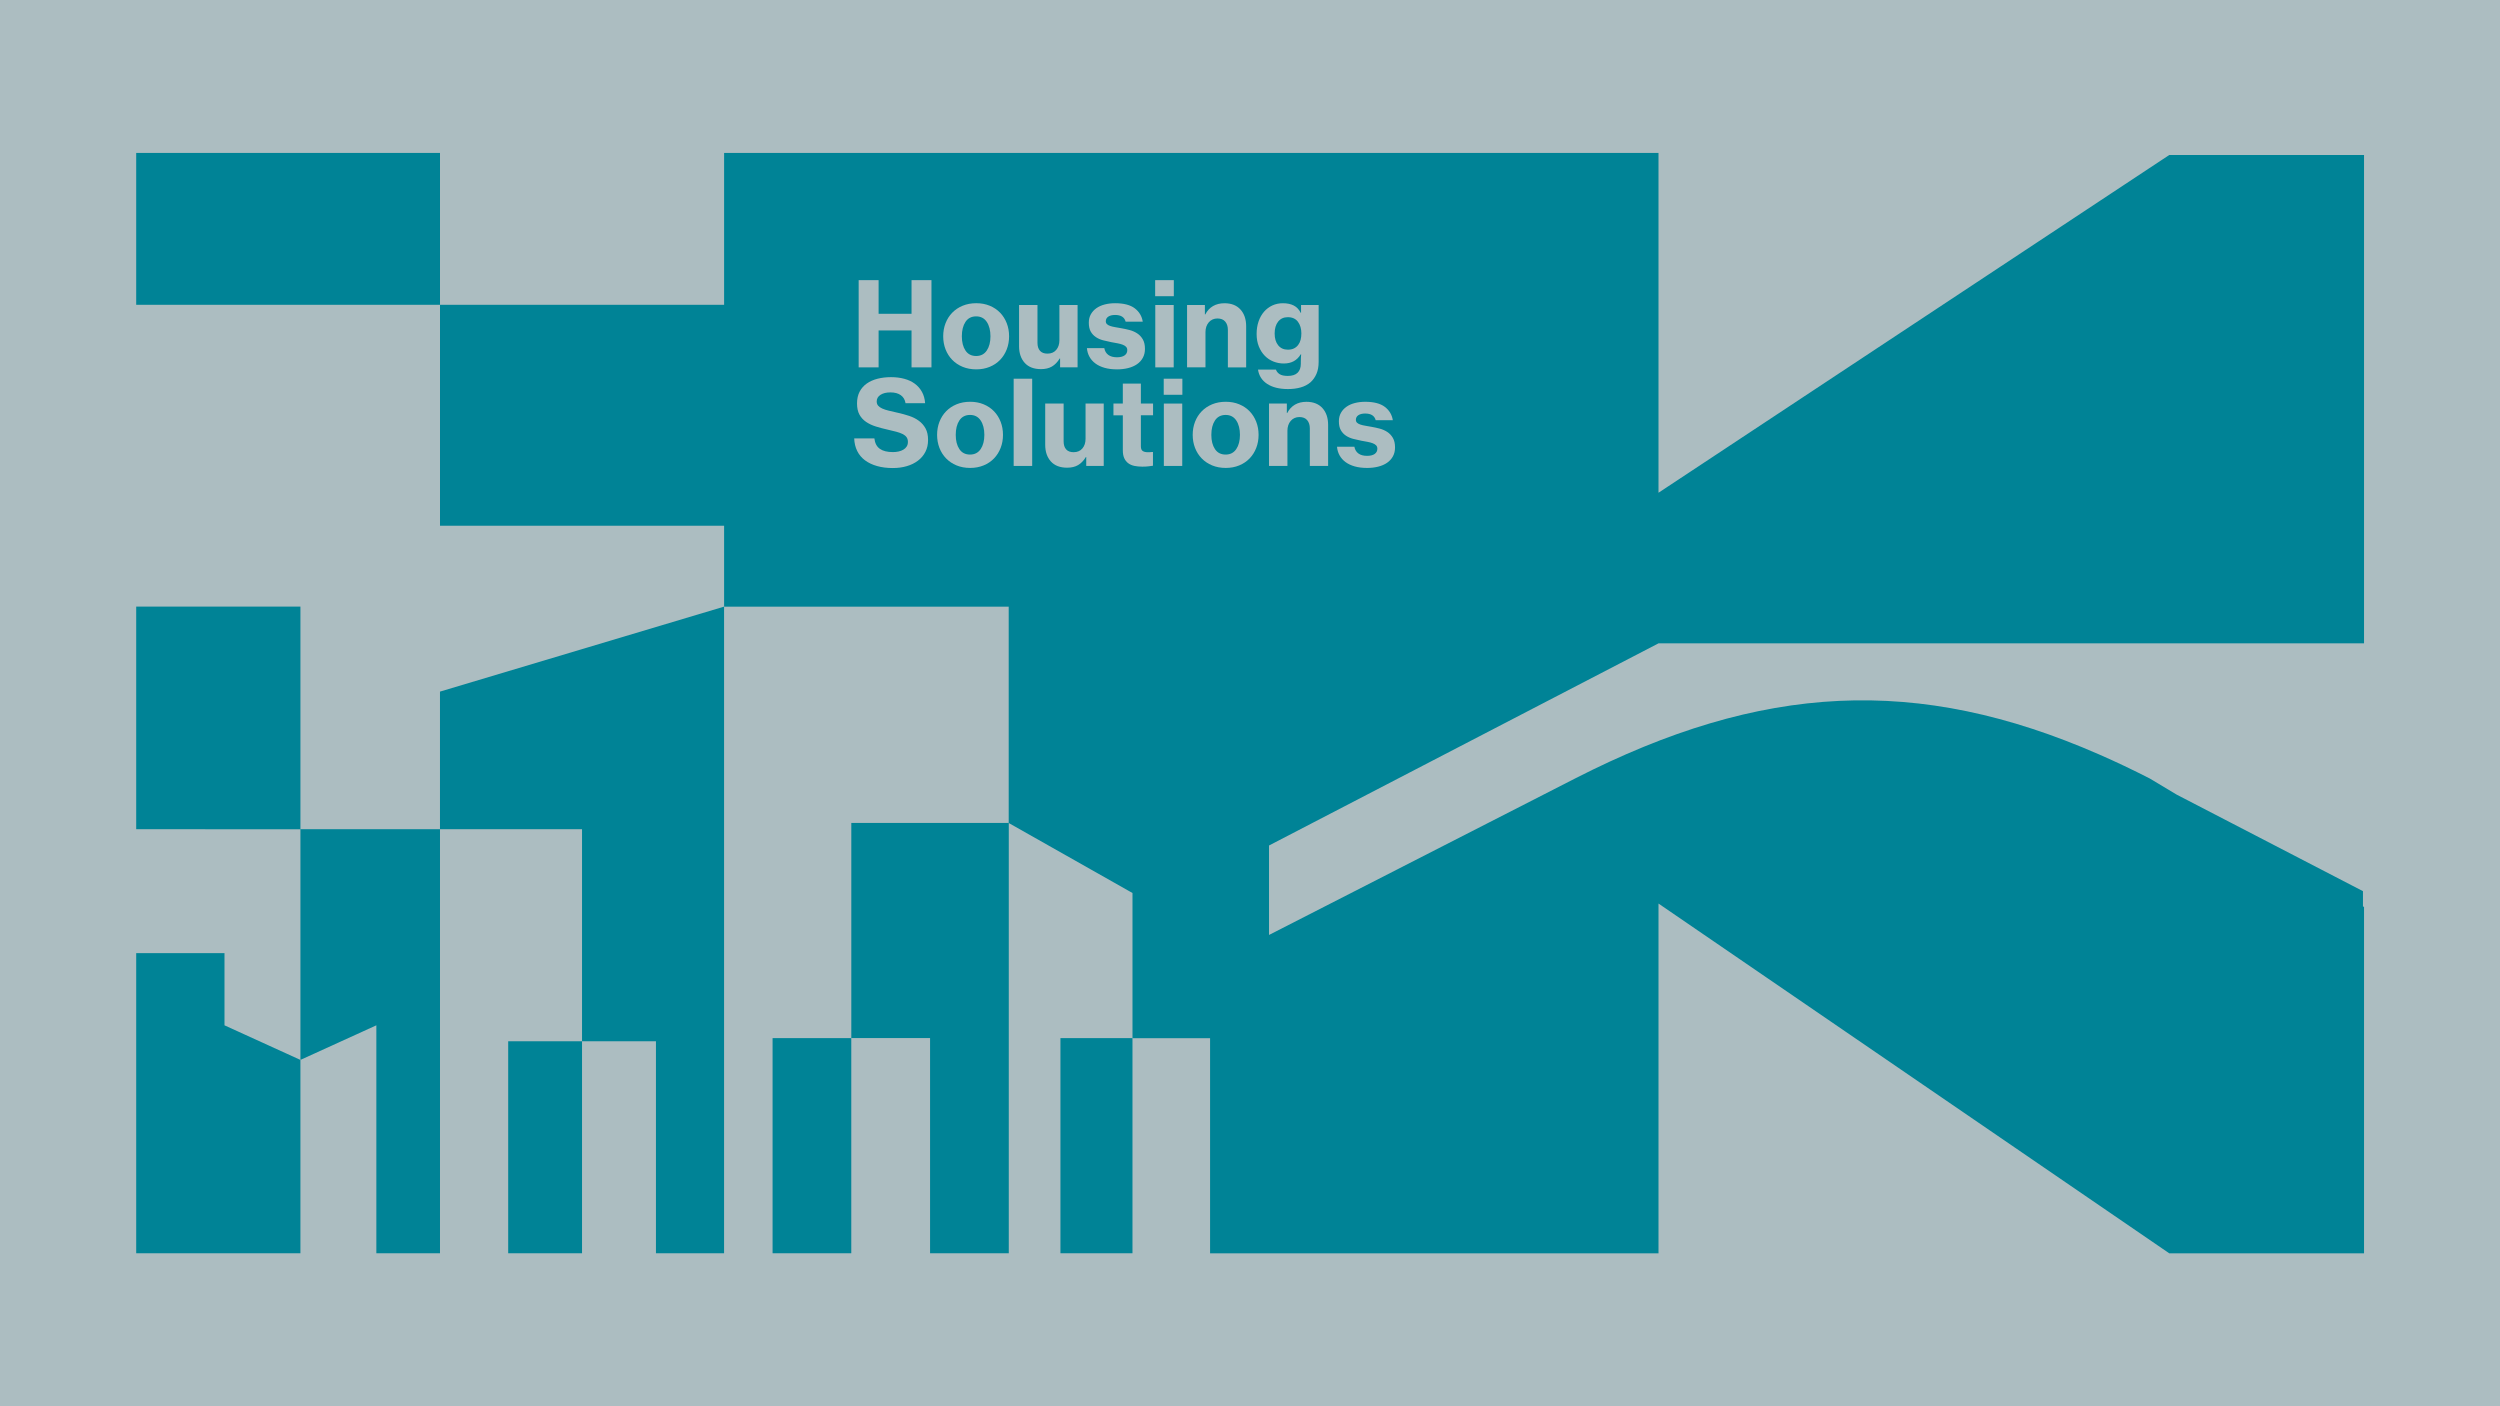
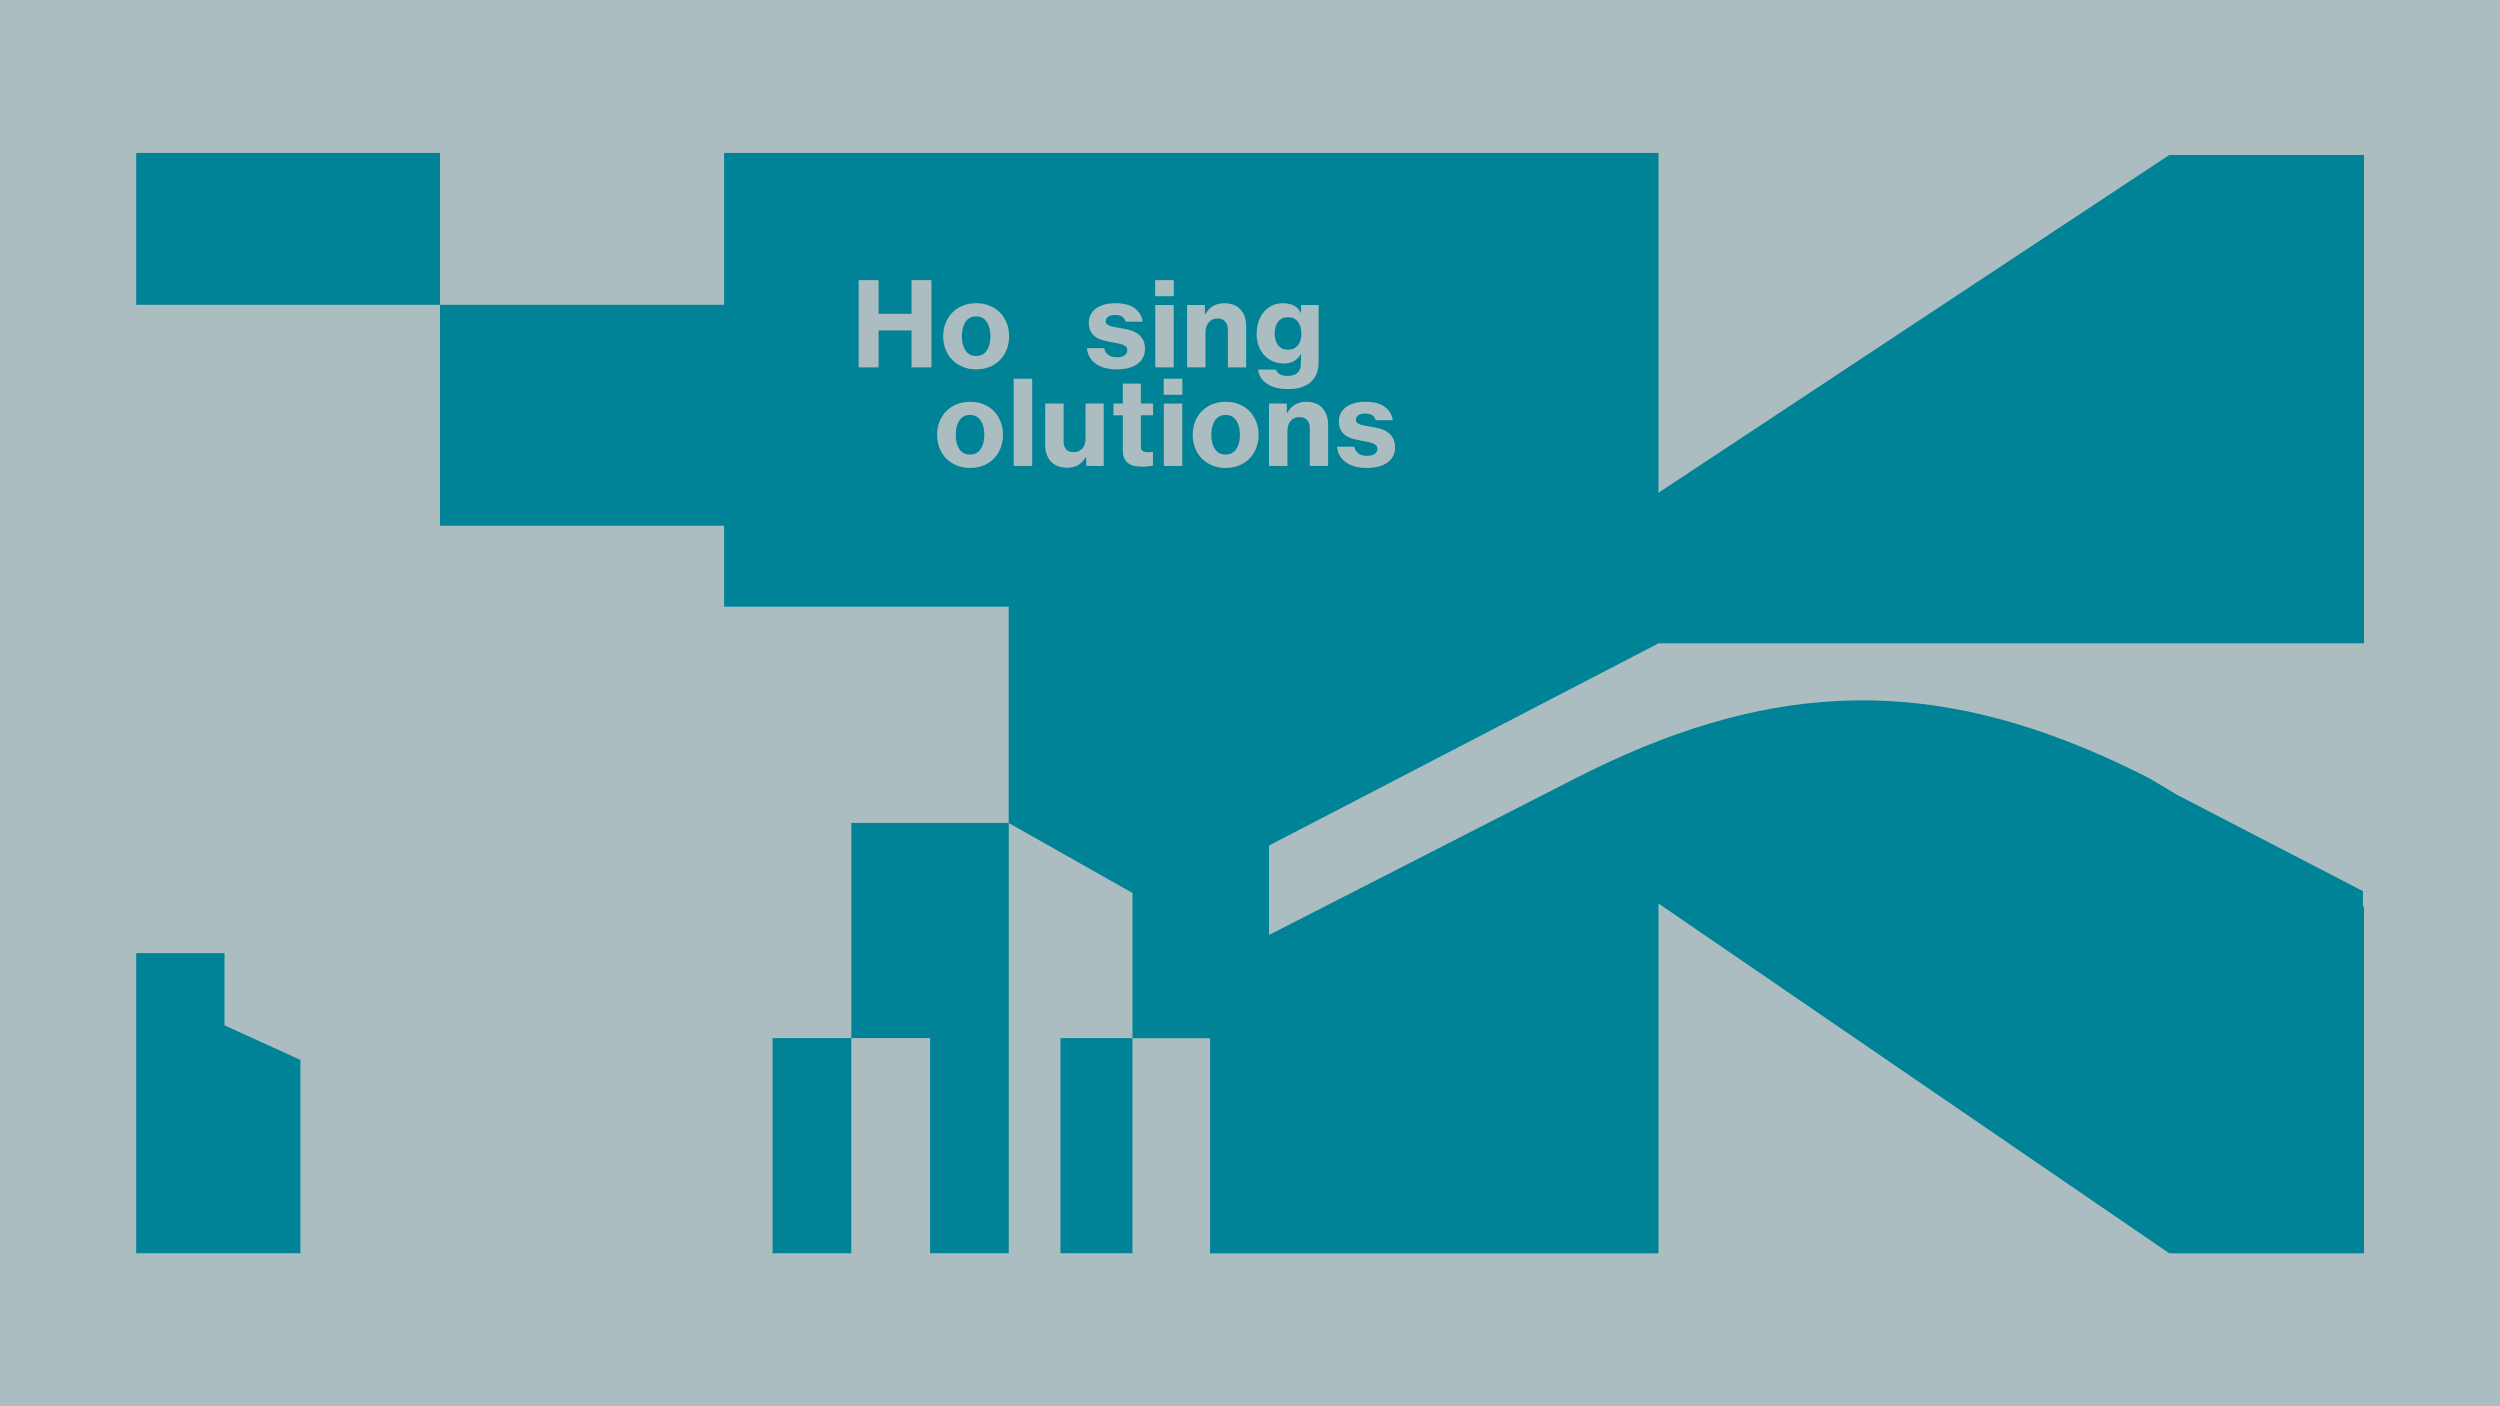
<svg xmlns="http://www.w3.org/2000/svg" id="a" viewBox="0 0 1920 1080">
  <defs>
    <style>.b{fill:#008396;}.c{fill:#acbdc1;}</style>
  </defs>
  <rect class="c" width="1920" height="1080" />
  <g>
    <polygon class="b" points="172.41 732 104.6 732 104.6 962.52 230.72 962.49 230.72 814.02 172.41 787.45 172.41 732" />
-     <polygon class="b" points="337.9 636.82 337.9 636.83 337.89 636.83 337.89 636.82 230.73 636.82 230.73 465.87 104.6 465.87 104.6 636.83 230.73 636.88 230.73 814 289.04 787.44 289.04 962.49 337.91 962.49 337.91 636.83 337.91 636.83 447 636.83 447 799.69 390.29 799.69 390.29 962.5 447 962.5 447 799.69 503.77 799.69 503.77 962.49 556.09 962.49 556.09 465.89 337.9 531.16 337.9 636.82" />
    <rect class="b" x="593.34" y="797.27" width="60.44" height="165.23" />
    <rect class="b" x="814.42" y="797.27" width="55.32" height="165.23" />
    <rect class="b" x="104.6" y="117.45" width="233.32" height="116.63" />
    <path class="b" d="M1273.74,494.08h541.84V119.03h-149.58l-206.22,136.37-103.35,68.34-82.7,54.69V117.45H556.11v116.63h-218.19v169.66h218.19v62.19h218.57v166.09h-120.88v165.24h60.49v165.23h60.45v-330.4l95.01,53.74v111.49h59.59v165.23h344.39v-268.62l82.7,56.63,60.84,41.66,248.73,170.33h149.58v-265.98l-.83-.5v-11.66l-143.05-74.13-20.61-12.36c-13.16-6.73-26.11-12.89-38.9-18.48-139.49-61.05-259.13-54.88-402.61,18.48l-234.97,120.13v-68.71l299.13-155.26Z" />
  </g>
  <g>
    <path class="c" d="M659.45,215.15h15.31v25.84h25.3v-25.84h15.31v66.99h-15.31v-28.36h-25.3v28.36h-15.31v-66.99Z" />
    <path class="c" d="M749.77,283.67c-3.84,0-7.32-.65-10.45-1.94-3.12-1.29-5.79-3.08-8.01-5.36-2.22-2.28-3.93-4.97-5.13-8.06-1.2-3.09-1.8-6.44-1.8-10.04s.6-6.95,1.8-10.04c1.2-3.09,2.91-5.78,5.13-8.06,2.22-2.28,4.89-4.07,8.01-5.36,3.12-1.29,6.6-1.94,10.45-1.94s7.23,.65,10.35,1.94c3.12,1.29,5.78,3.08,7.97,5.36,2.19,2.28,3.89,4.97,5.09,8.06,1.2,3.09,1.8,6.44,1.8,10.04s-.6,6.95-1.8,10.04c-1.2,3.09-2.9,5.78-5.09,8.06-2.19,2.28-4.85,4.07-7.97,5.36-3.12,1.29-6.57,1.94-10.35,1.94Zm-.09-10.26c3.54,0,6.26-1.4,8.15-4.19,1.89-2.79,2.84-6.44,2.84-10.94s-.95-8.25-2.84-11.08c-1.89-2.82-4.61-4.23-8.15-4.23s-6.33,1.41-8.19,4.23c-1.86,2.82-2.79,6.51-2.79,11.08s.93,8.15,2.79,10.94c1.86,2.79,4.59,4.19,8.19,4.19Z" />
-     <path class="c" d="M814.15,282.14v-6.84h-.27c-1.74,2.82-3.75,4.89-6.03,6.21-2.28,1.32-5.07,1.98-8.37,1.98-5.46,0-9.63-1.61-12.52-4.82-2.88-3.21-4.32-7.46-4.32-12.74v-31.7h14.14v28.99c0,2.7,.64,4.77,1.94,6.21,1.29,1.44,3.2,2.16,5.72,2.16,2.88,0,5.13-.96,6.75-2.88,1.62-1.92,2.43-4.38,2.43-7.38v-27.1h13.96v47.9h-13.42Z" />
    <path class="c" d="M857.73,283.67c-3.48,0-6.6-.39-9.36-1.17-2.76-.78-5.12-1.89-7.07-3.33-1.95-1.44-3.48-3.17-4.59-5.18-1.11-2.01-1.76-4.22-1.94-6.62h13.33c.42,2.28,1.45,4.02,3.11,5.22,1.65,1.2,3.86,1.8,6.62,1.8,2.52,0,4.47-.48,5.85-1.44,1.38-.96,2.07-2.31,2.07-4.05,0-1.08-.33-1.95-.99-2.61-.66-.66-1.56-1.2-2.7-1.62-1.14-.42-2.45-.77-3.92-1.04-1.47-.27-3.05-.55-4.73-.86-2.16-.42-4.26-.9-6.3-1.44-2.04-.54-3.87-1.35-5.49-2.43-1.62-1.08-2.93-2.49-3.92-4.23-.99-1.74-1.49-4.02-1.49-6.84,0-2.46,.52-4.62,1.58-6.48,1.05-1.86,2.48-3.42,4.28-4.68,1.8-1.26,3.93-2.21,6.39-2.84,2.46-.63,5.1-.95,7.92-.95,6.66,0,11.71,1.31,15.13,3.92s5.46,6.02,6.12,10.22h-13.15c-.9-3.42-3.6-5.13-8.1-5.13-2.16,0-3.89,.42-5.18,1.26-1.29,.84-1.94,2.04-1.94,3.6,0,.9,.3,1.64,.9,2.21,.6,.57,1.44,1.04,2.52,1.4,1.08,.36,2.34,.66,3.78,.9,1.44,.24,2.97,.51,4.59,.81,2.16,.36,4.32,.83,6.48,1.4,2.16,.57,4.11,1.43,5.85,2.57,1.74,1.14,3.17,2.66,4.28,4.55,1.11,1.89,1.67,4.34,1.67,7.34,0,2.58-.54,4.86-1.62,6.84s-2.58,3.63-4.5,4.95c-1.92,1.32-4.2,2.31-6.84,2.97-2.64,.66-5.52,.99-8.64,.99Z" />
    <path class="c" d="M887.17,215.15h14.32v12.34h-14.32v-12.34Zm.09,19.09h14.14v47.9h-14.14v-47.9Z" />
    <path class="c" d="M925.35,241.53h.27c1.5-2.88,3.5-5.04,5.99-6.48,2.49-1.44,5.42-2.16,8.78-2.16,5.28,0,9.38,1.61,12.29,4.82,2.91,3.21,4.37,7.52,4.37,12.92v31.51h-14.05v-28.81c0-2.64-.68-4.76-2.03-6.35-1.35-1.59-3.35-2.39-5.99-2.39s-4.98,.99-6.66,2.97c-1.68,1.98-2.52,4.5-2.52,7.56v27.01h-14.14v-47.9h13.69v7.29Z" />
    <path class="c" d="M989.19,298.8c-6.6,0-11.92-1.31-15.94-3.92-4.02-2.61-6.39-6.29-7.11-11.03h13.78c.48,1.44,1.43,2.61,2.84,3.51,1.41,.9,3.5,1.35,6.26,1.35,3.36,0,5.87-.81,7.52-2.43,1.65-1.62,2.48-3.9,2.48-6.84v-.99c0-2.58,.09-4.68,.27-6.3h-.36c-2.82,4.68-7.14,7.02-12.97,7.02-2.76,0-5.4-.5-7.92-1.49-2.52-.99-4.74-2.46-6.66-4.41-1.92-1.95-3.45-4.34-4.59-7.16-1.14-2.82-1.71-6.03-1.71-9.63s.5-6.68,1.49-9.59c.99-2.91,2.39-5.4,4.19-7.47s3.93-3.68,6.39-4.82c2.46-1.14,5.16-1.71,8.1-1.71,3.24,0,6,.57,8.28,1.71,2.28,1.14,4.11,3.06,5.49,5.76h.18v-6.12h13.51v43.67c0,3.6-.56,6.68-1.67,9.23-1.11,2.55-2.63,4.7-4.55,6.44-2.1,1.8-4.62,3.12-7.56,3.96-2.94,.84-6.18,1.26-9.72,1.26Zm-.09-30.25c1.8,0,3.35-.32,4.64-.95,1.29-.63,2.37-1.52,3.24-2.66,.87-1.14,1.5-2.46,1.89-3.96,.39-1.5,.58-3.15,.58-4.95,0-3.54-.87-6.5-2.61-8.87-1.74-2.37-4.35-3.56-7.83-3.56-3.12,0-5.58,1.13-7.38,3.38-1.8,2.25-2.7,5.3-2.7,9.14s.9,6.8,2.7,9.05c1.8,2.25,4.29,3.38,7.47,3.38Z" />
-     <path class="c" d="M685.75,359.46c-4.5,0-8.55-.51-12.16-1.53s-6.69-2.49-9.27-4.41c-2.58-1.92-4.58-4.31-5.99-7.16-1.41-2.85-2.18-6.08-2.3-9.68h15.49c.42,3.66,1.81,6.33,4.19,8.01,2.37,1.68,5.72,2.52,10.04,2.52,1.5,0,2.94-.15,4.32-.45,1.38-.3,2.61-.77,3.69-1.4,1.08-.63,1.94-1.44,2.57-2.43,.63-.99,.95-2.18,.95-3.56s-.35-2.64-1.04-3.6c-.69-.96-1.7-1.77-3.02-2.43-1.32-.66-2.94-1.25-4.86-1.76-1.92-.51-4.08-1.04-6.48-1.58-3.24-.72-6.3-1.53-9.18-2.43s-5.4-2.08-7.56-3.56c-2.16-1.47-3.86-3.33-5.09-5.58-1.23-2.25-1.85-5.12-1.85-8.6s.66-6.48,1.98-9c1.32-2.52,3.15-4.61,5.49-6.26,2.34-1.65,5.1-2.88,8.28-3.69,3.18-.81,6.63-1.22,10.35-1.22s7.05,.42,10.17,1.26c3.12,.84,5.82,2.1,8.1,3.78,2.28,1.68,4.11,3.77,5.49,6.26,1.38,2.49,2.19,5.39,2.43,8.69h-15.04c-.42-2.64-1.62-4.68-3.6-6.12-1.98-1.44-4.65-2.16-8.01-2.16-3.18,0-5.73,.63-7.65,1.89-1.92,1.26-2.88,2.94-2.88,5.04,0,1.32,.36,2.4,1.08,3.24,.72,.84,1.77,1.58,3.15,2.21,1.38,.63,3.08,1.19,5.09,1.67,2.01,.48,4.34,1.02,6.98,1.62,3,.66,5.9,1.46,8.69,2.39,2.79,.93,5.25,2.18,7.38,3.74,2.13,1.56,3.84,3.51,5.13,5.85,1.29,2.34,1.94,5.28,1.94,8.82s-.69,6.56-2.07,9.23c-1.38,2.67-3.29,4.92-5.72,6.75-2.43,1.83-5.28,3.23-8.55,4.19-3.27,.96-6.83,1.44-10.67,1.44Z" />
    <path class="c" d="M745.08,359.37c-3.84,0-7.32-.65-10.45-1.94-3.12-1.29-5.79-3.08-8.01-5.36-2.22-2.28-3.93-4.97-5.13-8.06-1.2-3.09-1.8-6.44-1.8-10.04s.6-6.95,1.8-10.04c1.2-3.09,2.91-5.78,5.13-8.06,2.22-2.28,4.89-4.07,8.01-5.36,3.12-1.29,6.6-1.94,10.45-1.94s7.23,.65,10.35,1.94c3.12,1.29,5.78,3.08,7.97,5.36,2.19,2.28,3.89,4.97,5.09,8.06,1.2,3.09,1.8,6.44,1.8,10.04s-.6,6.95-1.8,10.04c-1.2,3.09-2.9,5.78-5.09,8.06-2.19,2.28-4.85,4.07-7.97,5.36-3.12,1.29-6.57,1.94-10.35,1.94Zm-.09-10.26c3.54,0,6.26-1.4,8.15-4.19,1.89-2.79,2.84-6.44,2.84-10.94s-.95-8.25-2.84-11.08c-1.89-2.82-4.61-4.23-8.15-4.23s-6.33,1.41-8.19,4.23c-1.86,2.82-2.79,6.51-2.79,11.08s.93,8.15,2.79,10.94c1.86,2.79,4.59,4.19,8.19,4.19Z" />
    <path class="c" d="M778.49,290.85h14.23v66.99h-14.23v-66.99Z" />
    <path class="c" d="M834.23,357.84v-6.84h-.27c-1.74,2.82-3.75,4.89-6.03,6.21-2.28,1.32-5.07,1.98-8.37,1.98-5.46,0-9.63-1.61-12.52-4.82-2.88-3.21-4.32-7.46-4.32-12.74v-31.7h14.14v28.99c0,2.7,.64,4.77,1.94,6.21,1.29,1.44,3.2,2.16,5.72,2.16,2.88,0,5.13-.96,6.75-2.88,1.62-1.92,2.43-4.38,2.43-7.38v-27.1h13.96v47.9h-13.42Z" />
    <path class="c" d="M855.12,309.94h7.2v-15.31h13.87v15.31h9.36v9h-9.36v23.77c0,1.8,.46,3.02,1.4,3.65,.93,.63,2.24,.95,3.92,.95,.48,0,1.02-.01,1.62-.04,.6-.03,1.14-.07,1.62-.13h.72v10.53c-.78,.12-1.86,.27-3.24,.45-1.38,.18-3.03,.27-4.95,.27-2.22,0-4.25-.2-6.08-.58-1.83-.39-3.41-1.08-4.73-2.07-1.32-.99-2.34-2.28-3.06-3.87-.72-1.59-1.08-3.62-1.08-6.08v-26.83h-7.2v-9Z" />
    <path class="c" d="M893.74,290.85h14.32v12.34h-14.32v-12.34Zm.09,19.09h14.14v47.9h-14.14v-47.9Z" />
    <path class="c" d="M941.38,359.37c-3.84,0-7.32-.65-10.45-1.94-3.12-1.29-5.79-3.08-8.01-5.36-2.22-2.28-3.93-4.97-5.13-8.06-1.2-3.09-1.8-6.44-1.8-10.04s.6-6.95,1.8-10.04c1.2-3.09,2.91-5.78,5.13-8.06,2.22-2.28,4.89-4.07,8.01-5.36,3.12-1.29,6.6-1.94,10.45-1.94s7.23,.65,10.35,1.94c3.12,1.29,5.78,3.08,7.97,5.36,2.19,2.28,3.89,4.97,5.09,8.06,1.2,3.09,1.8,6.44,1.8,10.04s-.6,6.95-1.8,10.04c-1.2,3.09-2.9,5.78-5.09,8.06-2.19,2.28-4.85,4.07-7.97,5.36-3.12,1.29-6.57,1.94-10.35,1.94Zm-.09-10.26c3.54,0,6.26-1.4,8.15-4.19,1.89-2.79,2.84-6.44,2.84-10.94s-.95-8.25-2.84-11.08c-1.89-2.82-4.61-4.23-8.15-4.23s-6.33,1.41-8.19,4.23c-1.86,2.82-2.79,6.51-2.79,11.08s.93,8.15,2.79,10.94c1.86,2.79,4.59,4.19,8.19,4.19Z" />
    <path class="c" d="M988.29,317.23h.27c1.5-2.88,3.5-5.04,5.99-6.48,2.49-1.44,5.42-2.16,8.78-2.16,5.28,0,9.38,1.61,12.29,4.82,2.91,3.21,4.37,7.52,4.37,12.92v31.51h-14.05v-28.81c0-2.64-.68-4.76-2.03-6.35-1.35-1.59-3.35-2.39-5.99-2.39s-4.98,.99-6.66,2.97c-1.68,1.98-2.52,4.5-2.52,7.56v27.01h-14.14v-47.9h13.69v7.29Z" />
    <path class="c" d="M1049.79,359.37c-3.48,0-6.6-.39-9.36-1.17-2.76-.78-5.12-1.89-7.07-3.33-1.95-1.44-3.48-3.17-4.59-5.18-1.11-2.01-1.76-4.22-1.94-6.62h13.33c.42,2.28,1.46,4.02,3.11,5.22,1.65,1.2,3.86,1.8,6.62,1.8,2.52,0,4.47-.48,5.85-1.44,1.38-.96,2.07-2.31,2.07-4.05,0-1.08-.33-1.95-.99-2.61-.66-.66-1.56-1.2-2.7-1.62-1.14-.42-2.45-.77-3.92-1.04-1.47-.27-3.05-.55-4.73-.86-2.16-.42-4.26-.9-6.3-1.44-2.04-.54-3.87-1.35-5.49-2.43s-2.93-2.49-3.92-4.23c-.99-1.74-1.49-4.02-1.49-6.84,0-2.46,.52-4.62,1.58-6.48,1.05-1.86,2.48-3.42,4.28-4.68,1.8-1.26,3.93-2.21,6.39-2.84,2.46-.63,5.1-.95,7.92-.95,6.66,0,11.71,1.31,15.13,3.92,3.42,2.61,5.46,6.02,6.12,10.22h-13.15c-.9-3.42-3.6-5.13-8.1-5.13-2.16,0-3.89,.42-5.18,1.26-1.29,.84-1.94,2.04-1.94,3.6,0,.9,.3,1.64,.9,2.21,.6,.57,1.44,1.04,2.52,1.4,1.08,.36,2.34,.66,3.78,.9,1.44,.24,2.97,.51,4.59,.81,2.16,.36,4.32,.83,6.48,1.4,2.16,.57,4.11,1.43,5.85,2.57,1.74,1.14,3.17,2.66,4.28,4.55,1.11,1.89,1.67,4.34,1.67,7.34,0,2.58-.54,4.86-1.62,6.84s-2.58,3.63-4.5,4.95c-1.92,1.32-4.2,2.31-6.84,2.97-2.64,.66-5.52,.99-8.64,.99Z" />
  </g>
</svg>